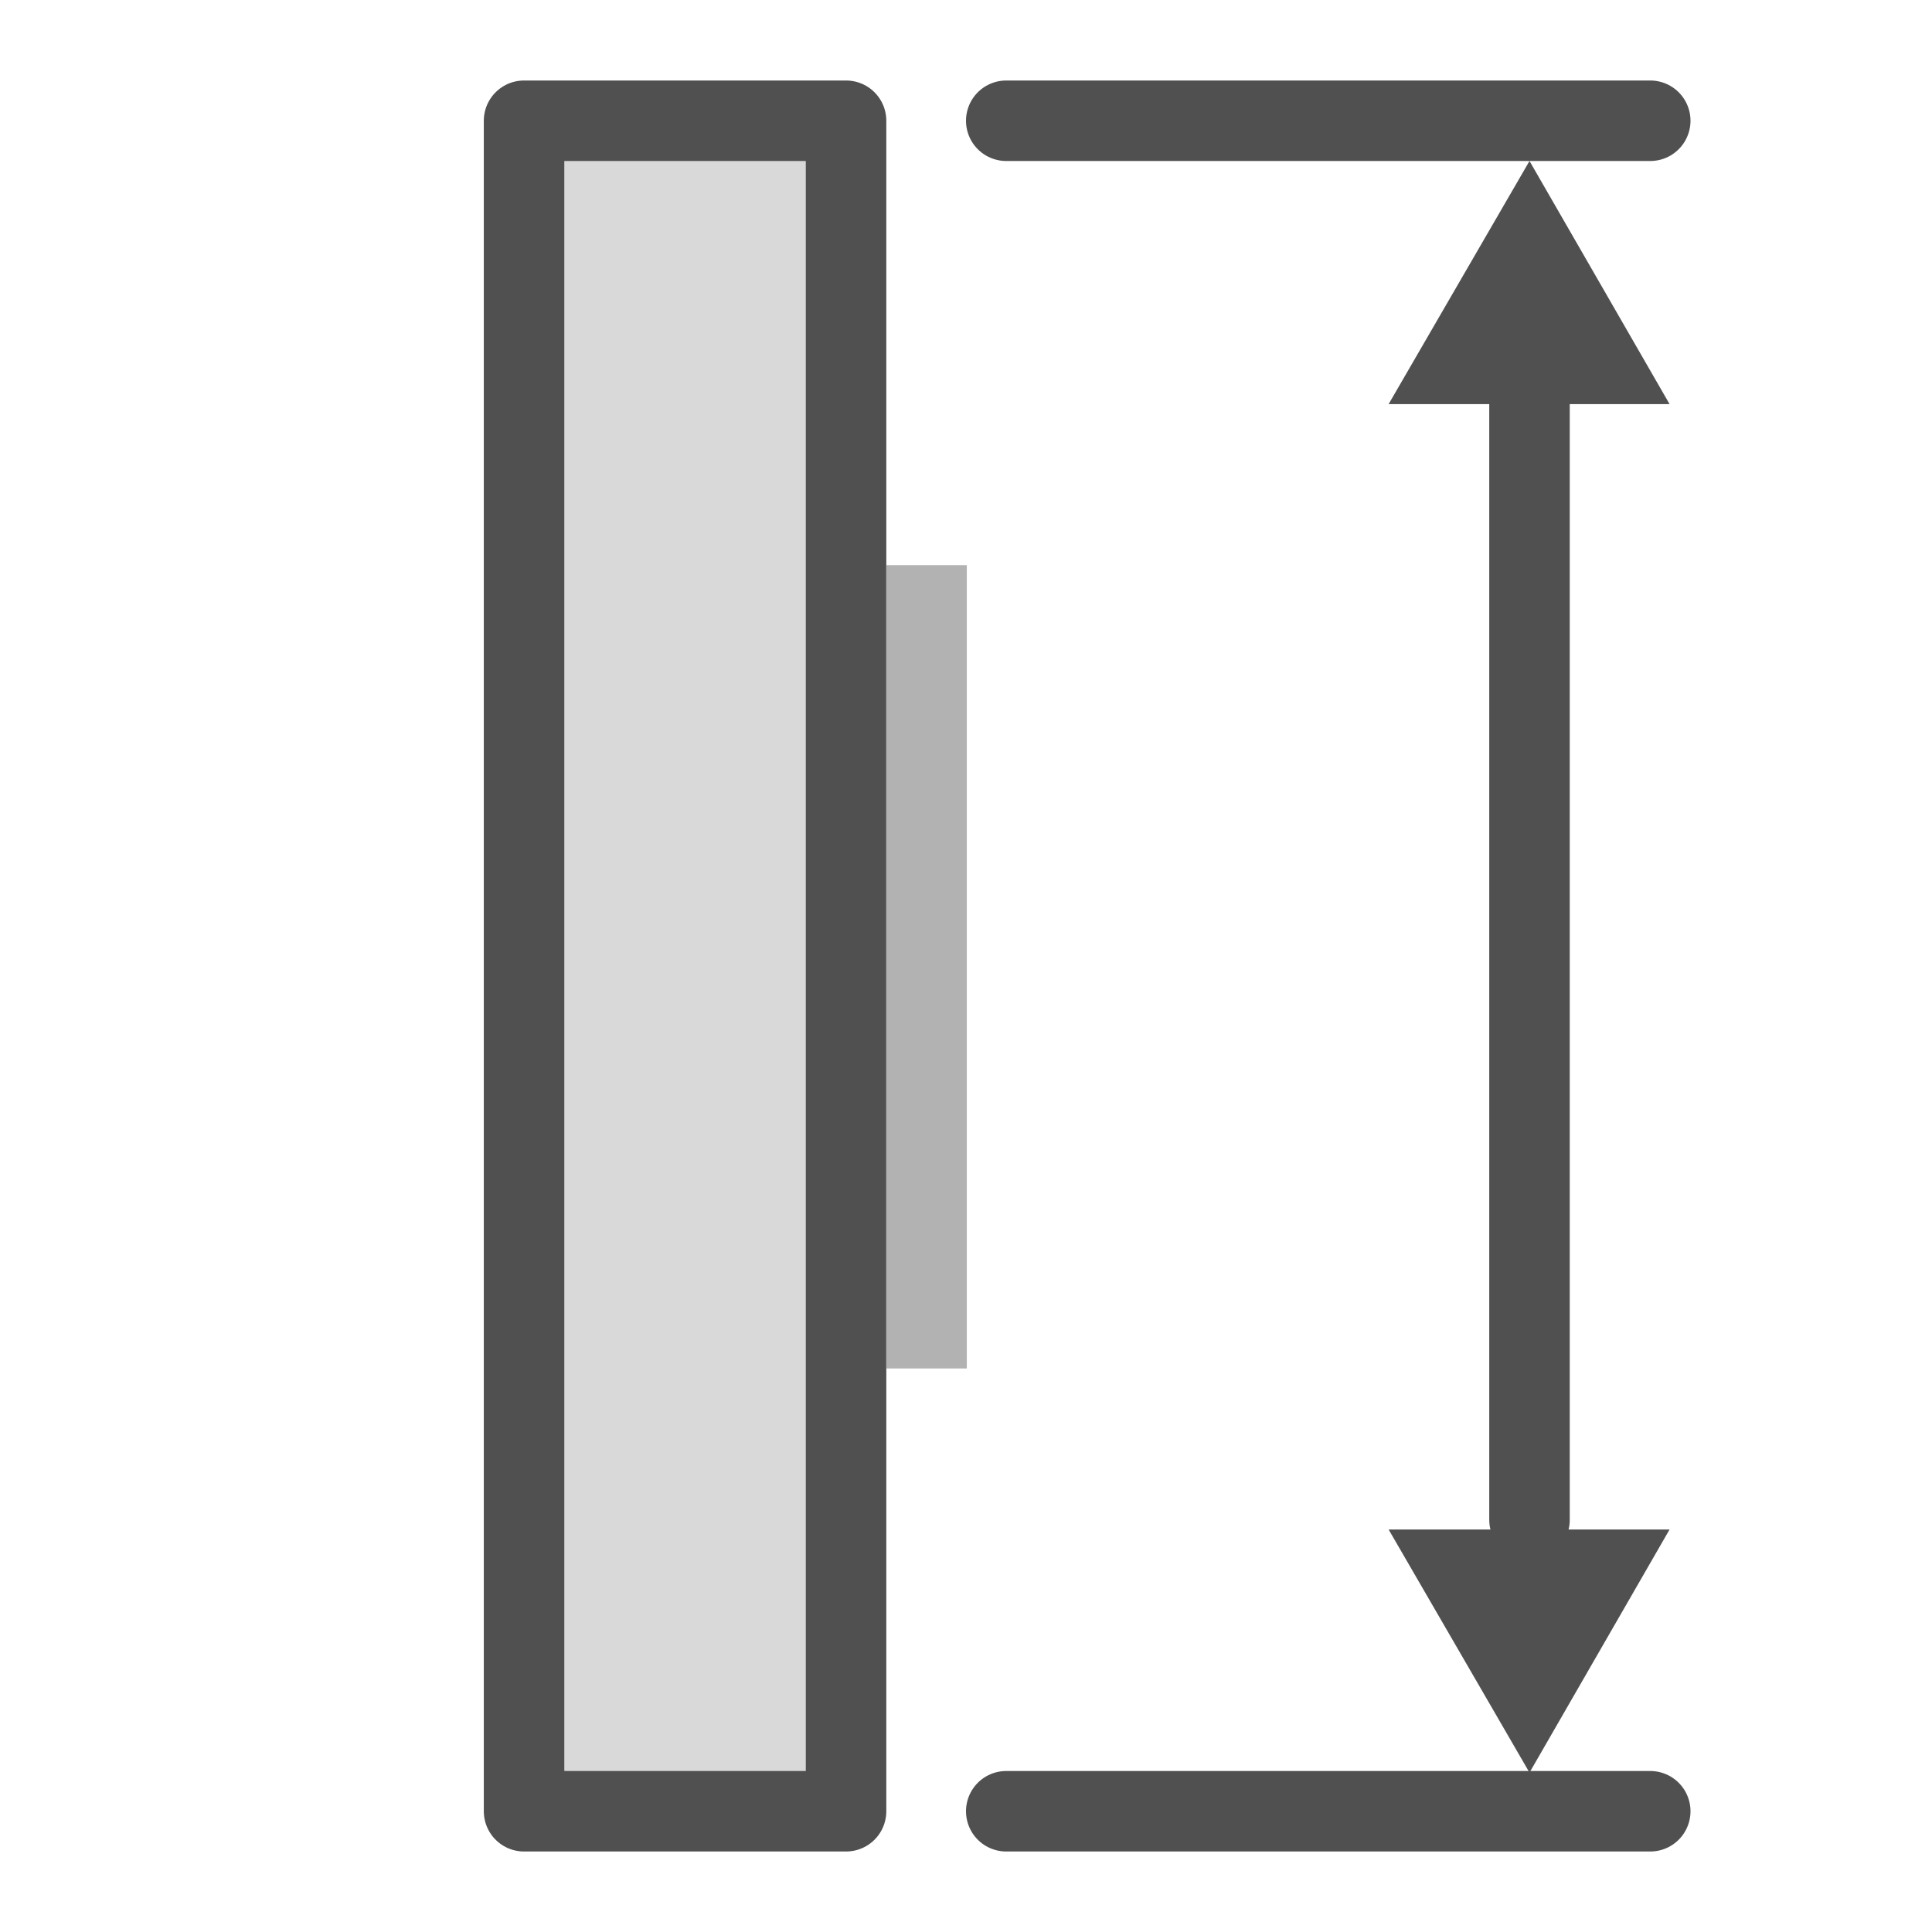
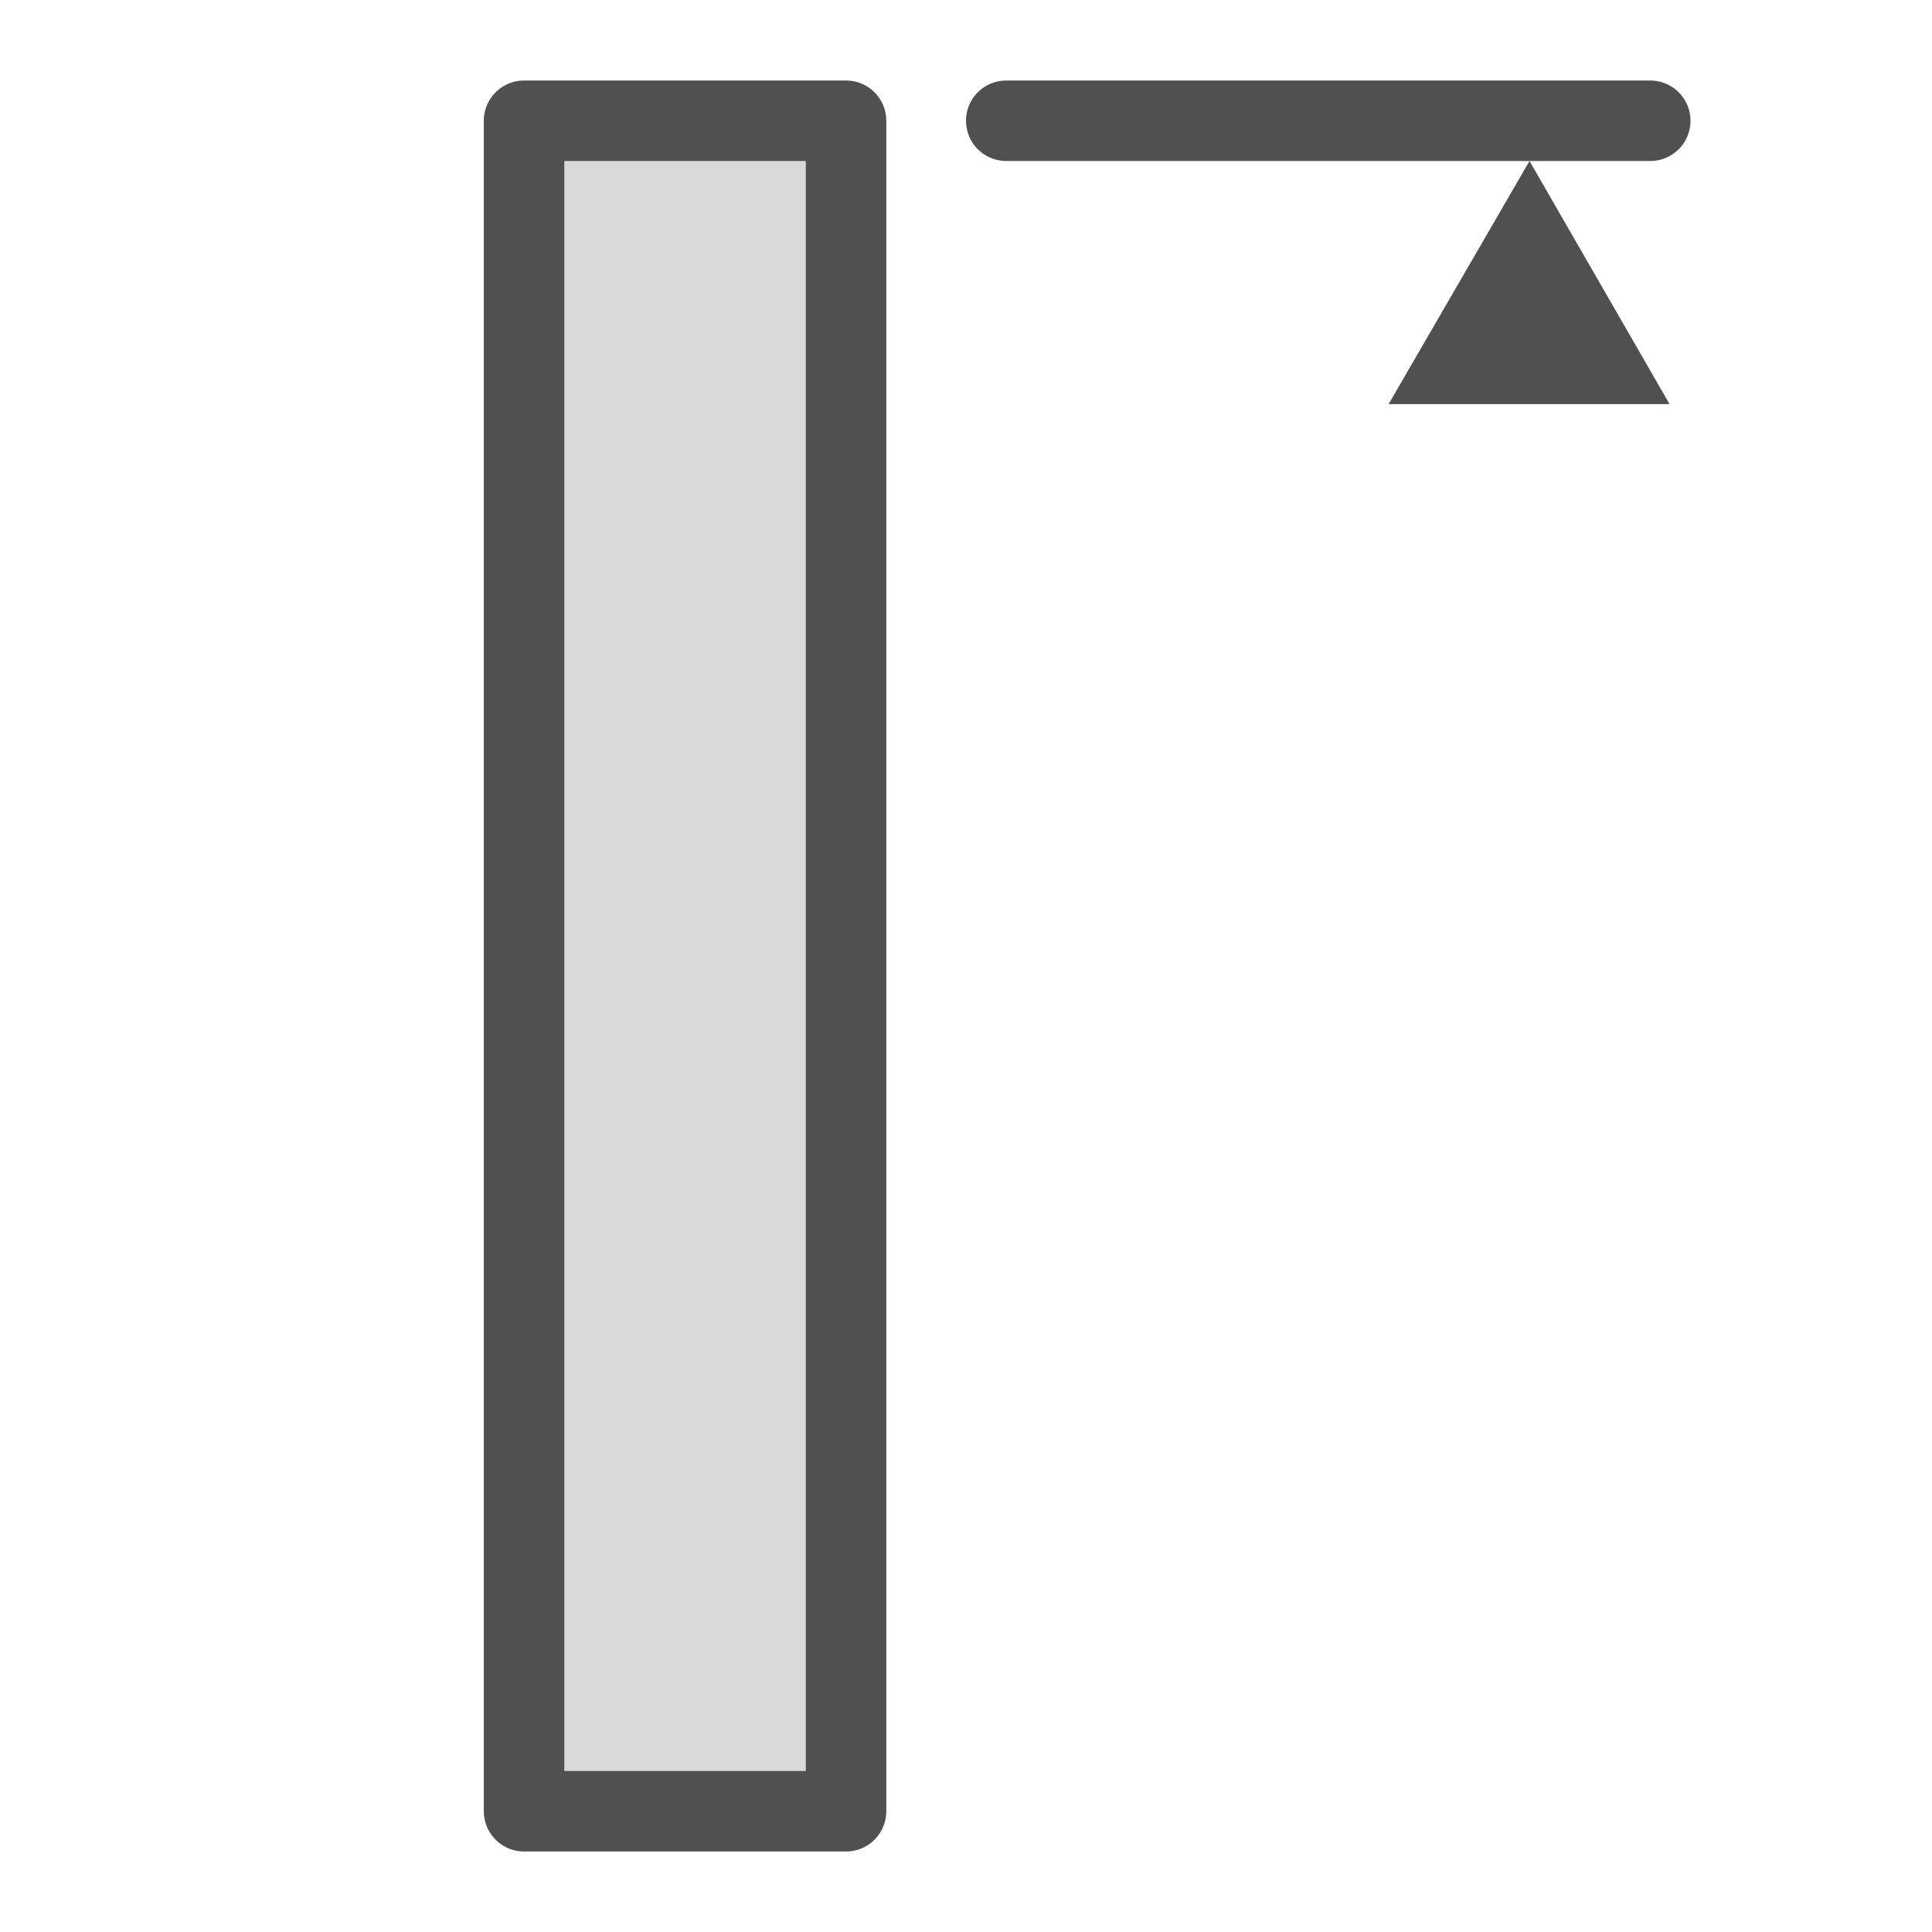
<svg xmlns="http://www.w3.org/2000/svg" id="Icon" viewBox="0 0 24 24">
  <defs>
    <style>.cls-1{fill:#d9d9d9;}.cls-1,.cls-2{stroke:#505050;stroke-linecap:round;}.cls-1,.cls-4{stroke-linejoin:round;}.cls-2,.cls-4{fill:none;}.cls-2{stroke-miterlimit:10;}.cls-3{fill:#505050;}.cls-4{stroke:#b2b2b2;}</style>
  </defs>
  <title>bs_blind_flange_d_</title>
  <rect class="cls-1" x="6.51" y="1.5" width="4" height="21" />
-   <line class="cls-2" x1="19" y1="3.51" x2="19" y2="18.88" />
  <polygon class="cls-3" points="17.25 5.02 19 2 20.74 5.02 17.25 5.02" />
-   <polygon class="cls-3" points="20.74 19 19 22.02 17.25 19 20.74 19" />
  <line class="cls-1" x1="12.5" y1="1.5" x2="20.5" y2="1.5" />
-   <line class="cls-1" x1="12.5" y1="22.5" x2="20.5" y2="22.5" />
-   <line class="cls-4" x1="11.51" y1="7.02" x2="11.51" y2="17" />
</svg>